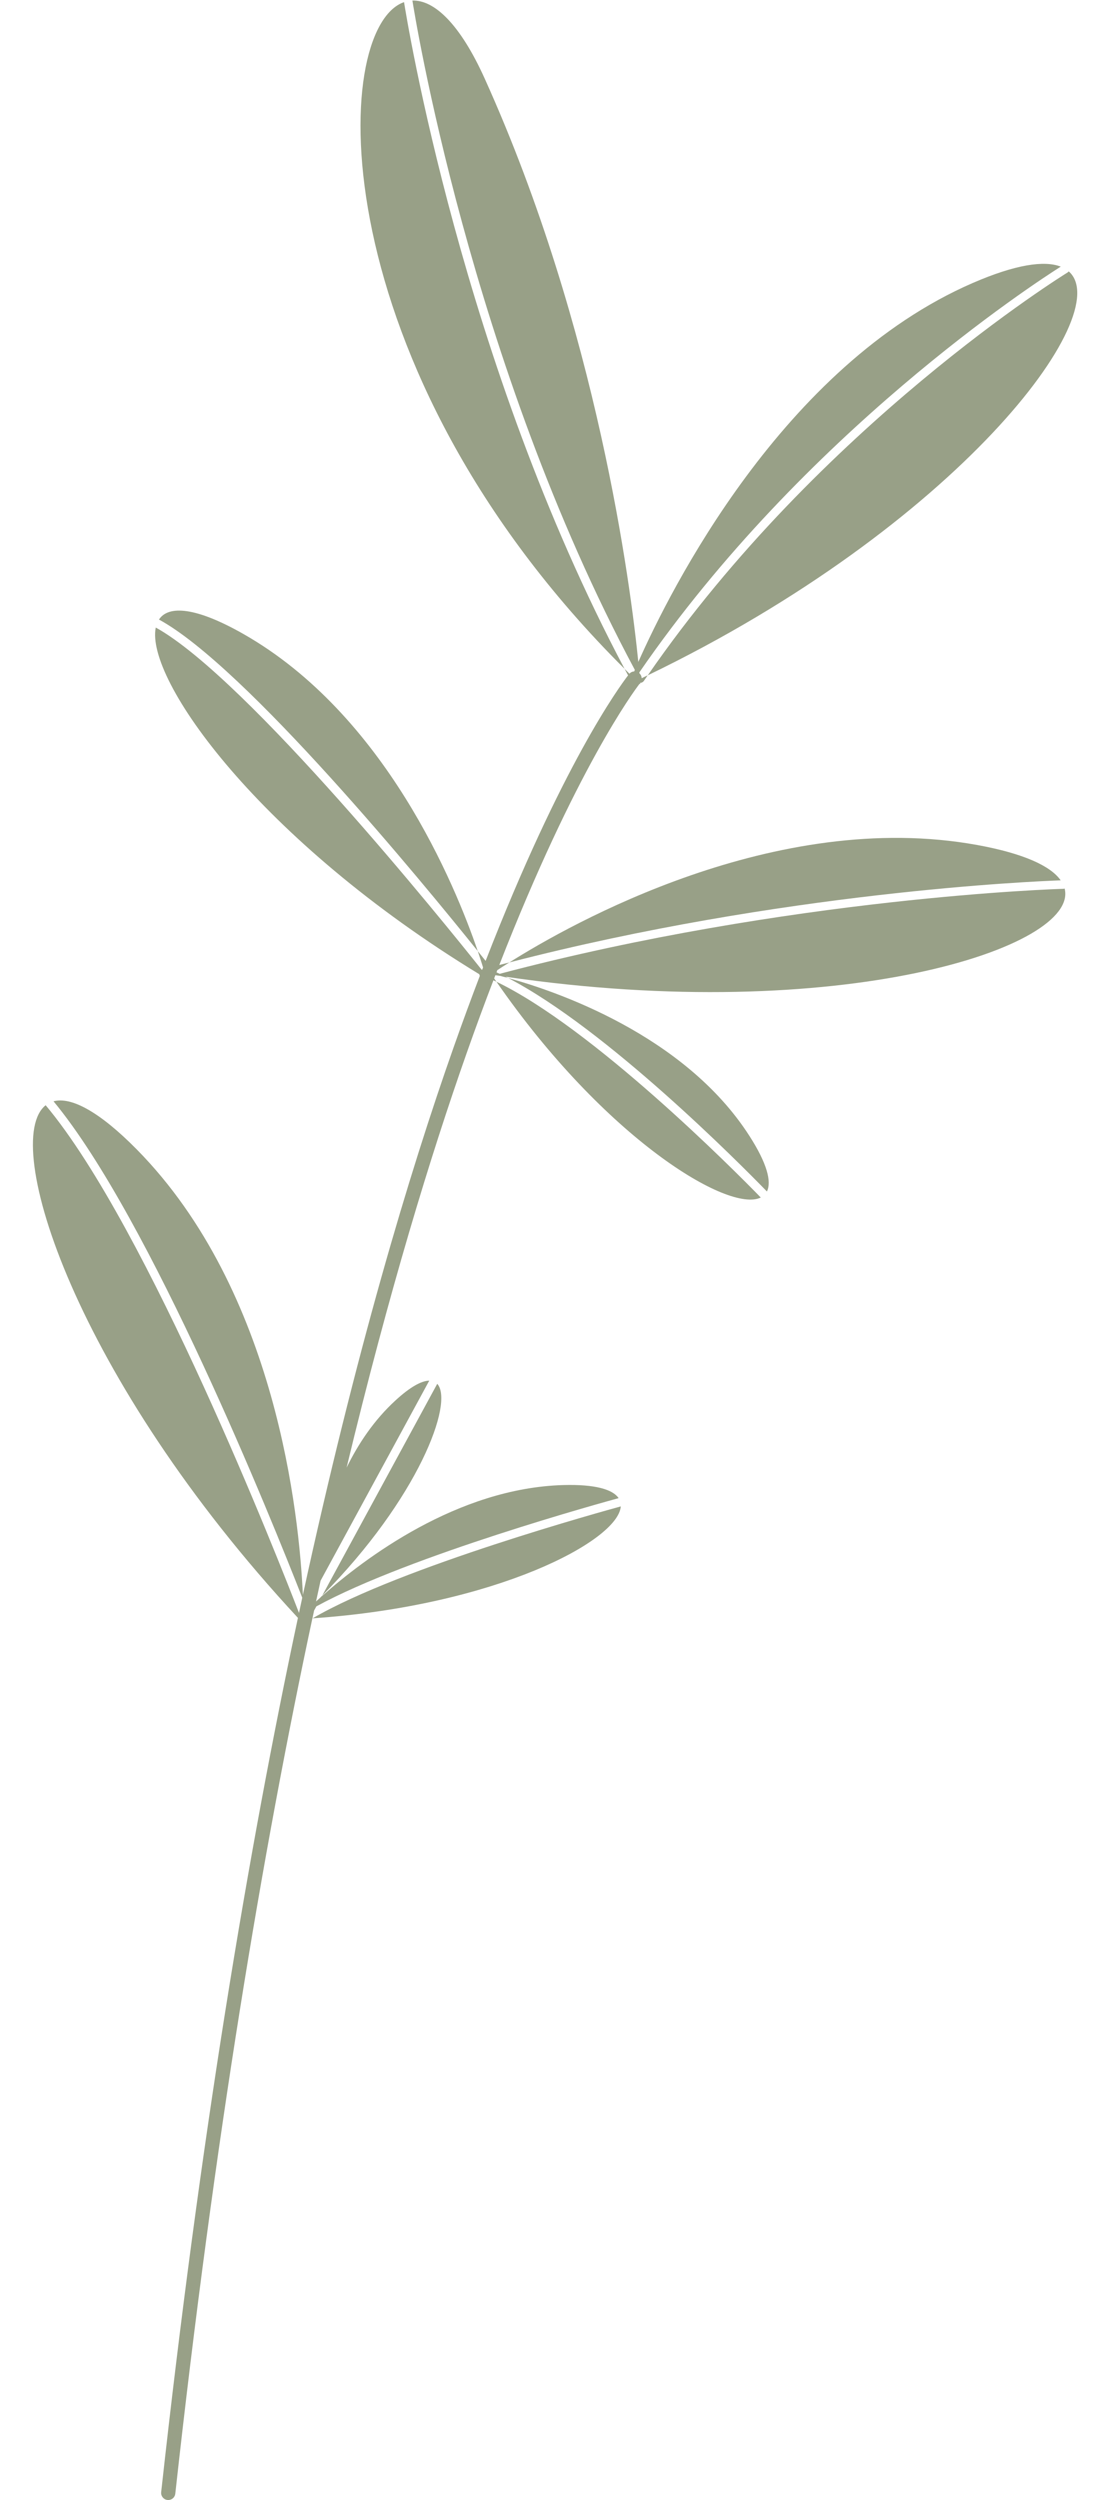
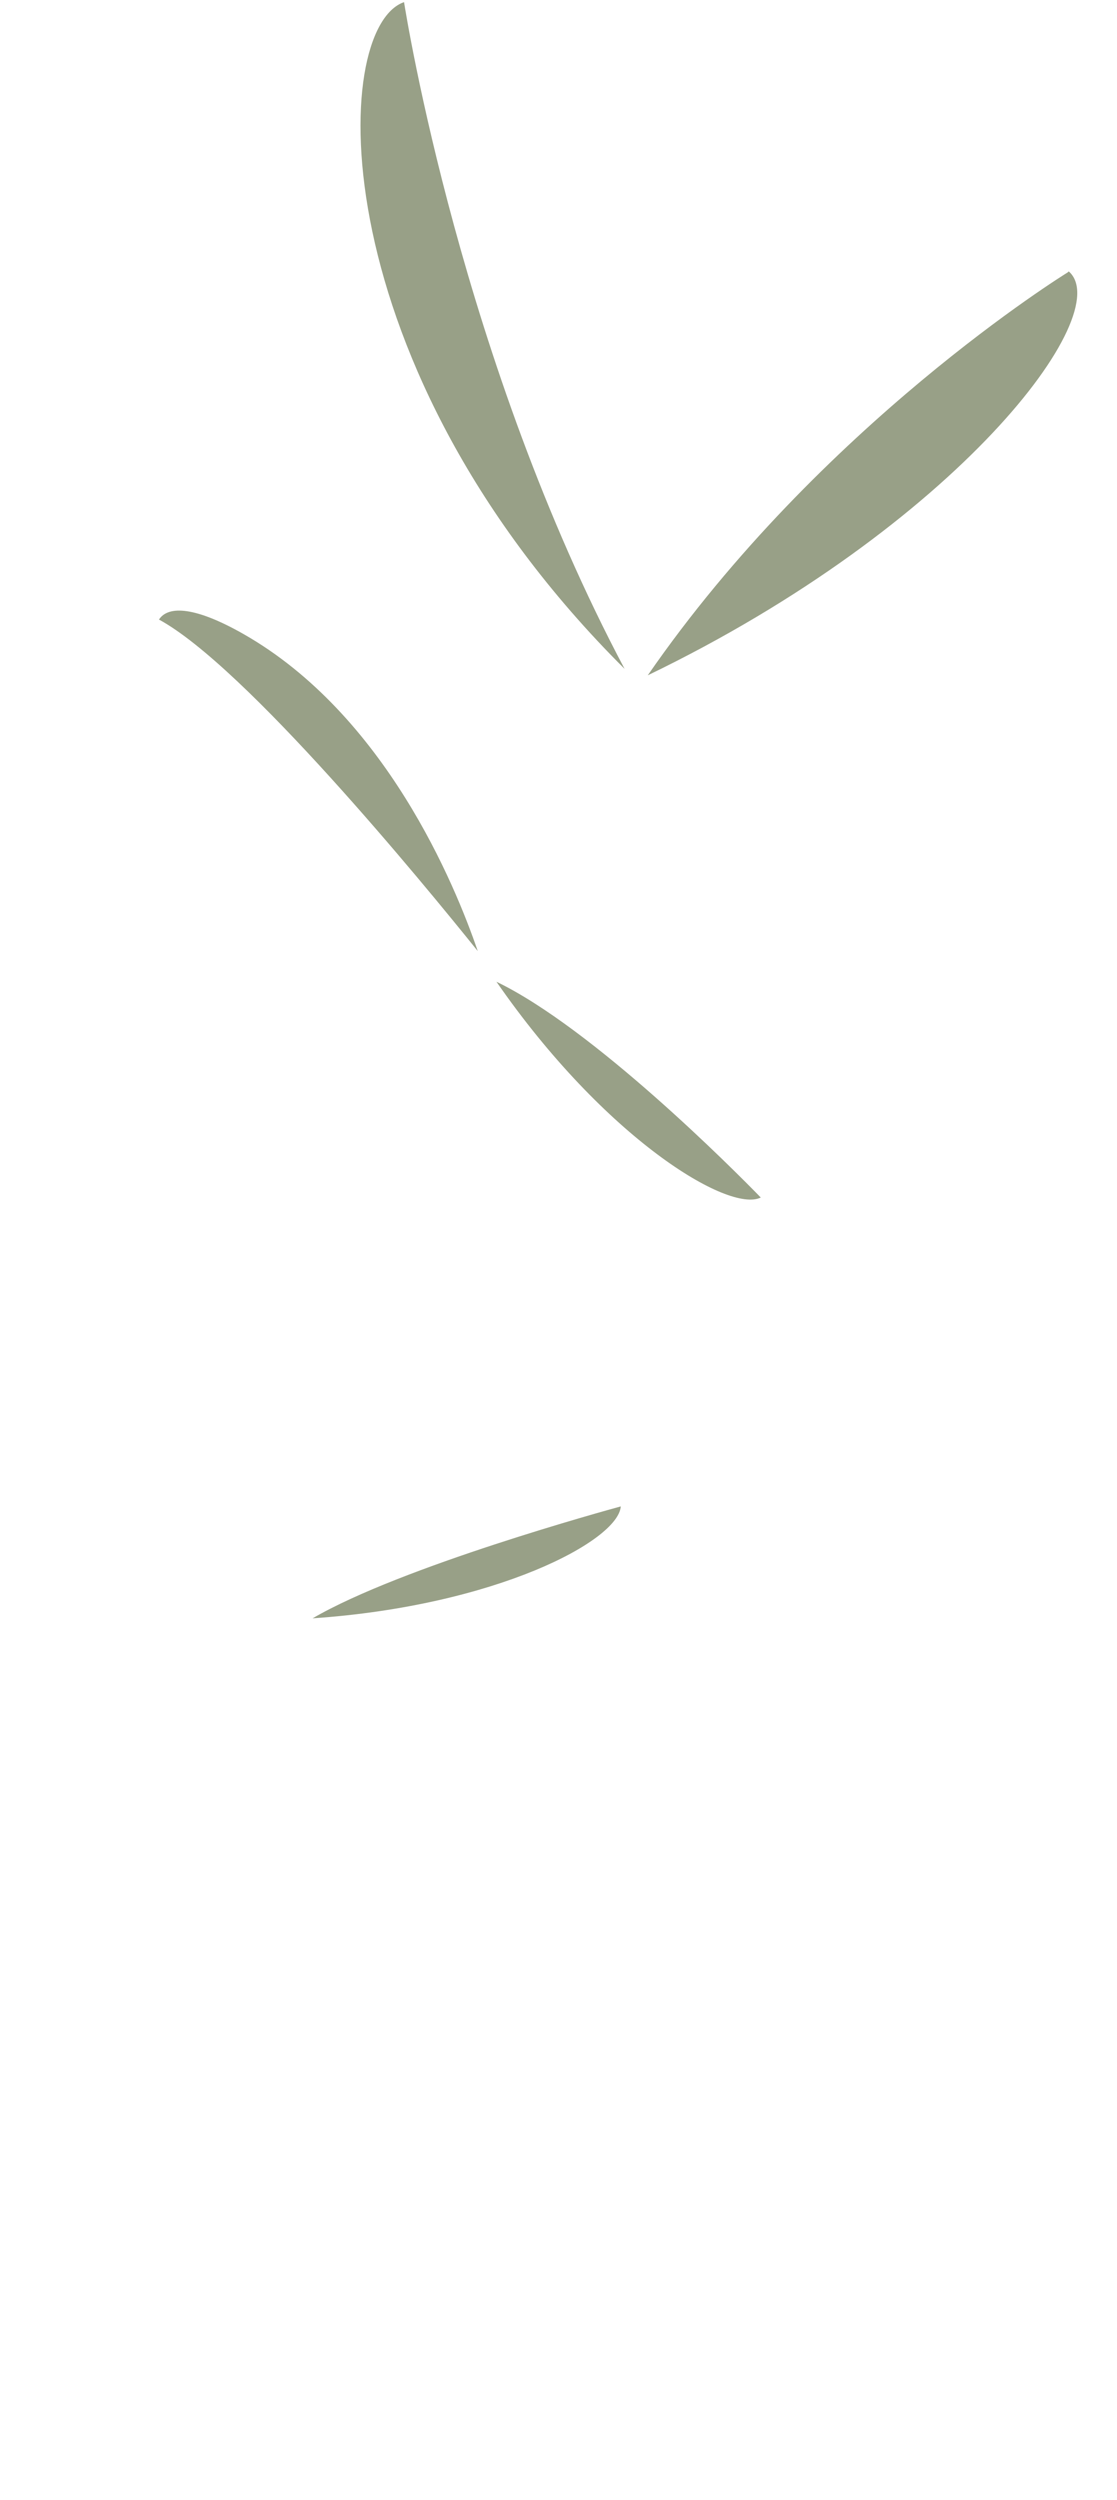
<svg xmlns="http://www.w3.org/2000/svg" height="439.1" preserveAspectRatio="xMidYMid meet" version="1.0" viewBox="152.5 30.4 196.2 439.1" width="196.2" zoomAndPan="magnify">
  <g>
    <g fill="#98A087" id="change1_1">
      <path d="M266.28,149.011c54.33-26.23,82.45-63.53,73.94-70.95 c-0.05,0.08-0.12,0.15-0.21,0.2 C339.58,78.532,296.61,105.081,266.28,149.011z" fill="inherit" />
-       <path d="M324.14,178.812c-35.47-6.45-71.4,13.84-82.17,20.63 c47.94-12.4,92.14-14.25,96.84-14.42 C337.05,182.501,332.31,180.302,324.14,178.812z" fill="inherit" />
-       <path d="M339.26,186.511c-0.48,0.01-47.91,1.42-98.99,14.93 c-0.19-0.09-0.38-0.18-0.56-0.26c0.04-0.13,0.09-0.25,0.14-0.38 c0.53-0.35,1.24-0.82,2.12-1.36c-0.59,0.15-1.18,0.3-1.77,0.45 c13.39-34.29,23.65-48.11,24.66-49.42 c0.04,0.04,0.07,0.07,0.11,0.11c0,0-0.01-0.08-0.02-0.24l0.01-0.01 h0.01c0.24,0,0.47-0.12,0.62-0.33c0.23-0.33,0.45-0.66,0.68-0.99 c-0.36,0.17-0.7,0.34-1.06,0.51c-0.01-0.32-0.14-0.62-0.39-0.85 c-0.01-0.06-0.02-0.11-0.02-0.17c28.95-42.09,69.5-68.41,74.02-71.27 c-2.89-1.13-7.98-0.37-15.43,2.86 c-33.44,14.51-53.18,53.97-58.77,66.57 c-1.34-13.31-7.11-58.41-26.96-102.41 c-4.38-9.72-8.92-13.88-12.72-13.75 c0.27,1.71,10.01,63.28,39.07,117.56c-0.04,0.09-0.08,0.18-0.12,0.27 c-0.31,0.01-0.61,0.15-0.83,0.4l-0.85-0.85 c0.2,0.38,0.41,0.76,0.61,1.14c-1.51,1.96-11.66,15.78-25.02,50.15 c-0.39-0.49-0.85-1.07-1.38-1.72c0.39,1.15,0.7,2.12,0.93,2.88 c-0.05,0.12-0.1,0.24-0.14,0.37c-0.03,0.01-0.07,0.02-0.1,0.03 c-6.39-8.04-41.29-51.3-57.25-60.11c-1.86,9.09,18.15,37.33,56.84,60.9 c-0.01,0.03,0,0.07,0.01,0.1c0.02,0.06,0.04,0.12,0.07,0.18 c-1.49,3.91-3.03,8.08-4.59,12.51 c-7.87,22.31-17.27,53.77-26.49,96.21 c-0.64-13.94-4.64-53.33-29.16-78.22 c-6.67-6.77-11.6-9.29-14.64-8.47 c17.02,20.56,38.36,73.57,43.69,87.19c-0.19,0.88-0.38,1.77-0.57,2.67 c-3.38-8.76-26.49-67.68-44.5-89.17c-8,6.35,5.12,47.81,44.31,90.04 c-8.7,40.79-17.19,91.45-24.02,153.55 c-0.08,0.69,0.42,1.31,1.1,1.38c0.05,0.01,0.1,0.01,0.14,0.01 c0.63,0,1.17-0.47,1.24-1.11c6.85-62.25,15.36-112.97,24.08-153.74 c0.01,0,0.02,0,0.03-0.01c-0.01,0-0.01,0-0.02,0 c0.09-0.46,0.19-0.91,0.29-1.36v-0.01l0.4-0.73 c16.42-8.96,50.79-18.38,53.09-19.01c-1.03-1.54-4.15-2.45-9.67-2.3 c-18.65,0.51-35.02,12.91-42.44,19.51l0.04-0.08 c-0.11,0.12-0.23,0.24-0.35,0.36c-0.26,0.23-0.5,0.45-0.73,0.66 c0.26-1.22,0.53-2.44,0.8-3.65l19.09-35.14 c-1.36,0.02-3.36,1.1-5.97,3.51c-3.7,3.4-6.48,7.53-8.55,11.77 c7.42-30.85,14.74-54.78,21.07-72.75c1.6-4.55,3.18-8.83,4.72-12.84 c0.17,0.08,0.35,0.16,0.53,0.25c-0.14-0.2-0.28-0.39-0.4-0.59 c0.07-0.19,0.14-0.38,0.22-0.56c0.28,0.05,0.56,0.09,0.83,0.12 c0.4,0.11,0.87,0.23,1.41,0.38c-0.16-0.08-0.31-0.16-0.47-0.23 c58.7,8.6,100.86-5.18,98.21-15.49 C339.43,186.491,339.34,186.511,339.26,186.511z" fill="inherit" />
      <path d="M261.54,294.981c-2.47,0.68-38.57,10.58-54.13,19.66 C239.58,312.441,261.12,301.021,261.54,294.981z" fill="inherit" />
-       <path d="M229.3,273.451l-20.21,37.21 C225.98,293.591,232.29,276.691,229.3,273.451z" fill="inherit" />
      <path d="M195.2,141.721c-8.24-4.68-13.11-5.07-14.78-2.5h0.01 c15.17,8.25,46.3,46.15,55.99,58.23 C232.43,185.782,220.16,155.891,195.2,141.721z" fill="inherit" />
      <path d="M286.13,240.731c-4.84-4.98-29.45-29.71-46.43-37.9 C258.77,230.371,280.5,243.501,286.13,240.731z" fill="inherit" />
-       <path d="M287.21,239.671c0.86-1.71,0.02-4.95-3.08-9.77 c-11.43-17.82-34.18-25.47-42.37-27.72 C259.05,211.171,282.37,234.691,287.21,239.671z" fill="inherit" />
      <path d="M262.21,147.881c-28.62-53.92-38.34-114.61-38.74-117.11 C210.4,35.312,208.78,94.681,262.21,147.881z" fill="inherit" />
    </g>
  </g>
</svg>